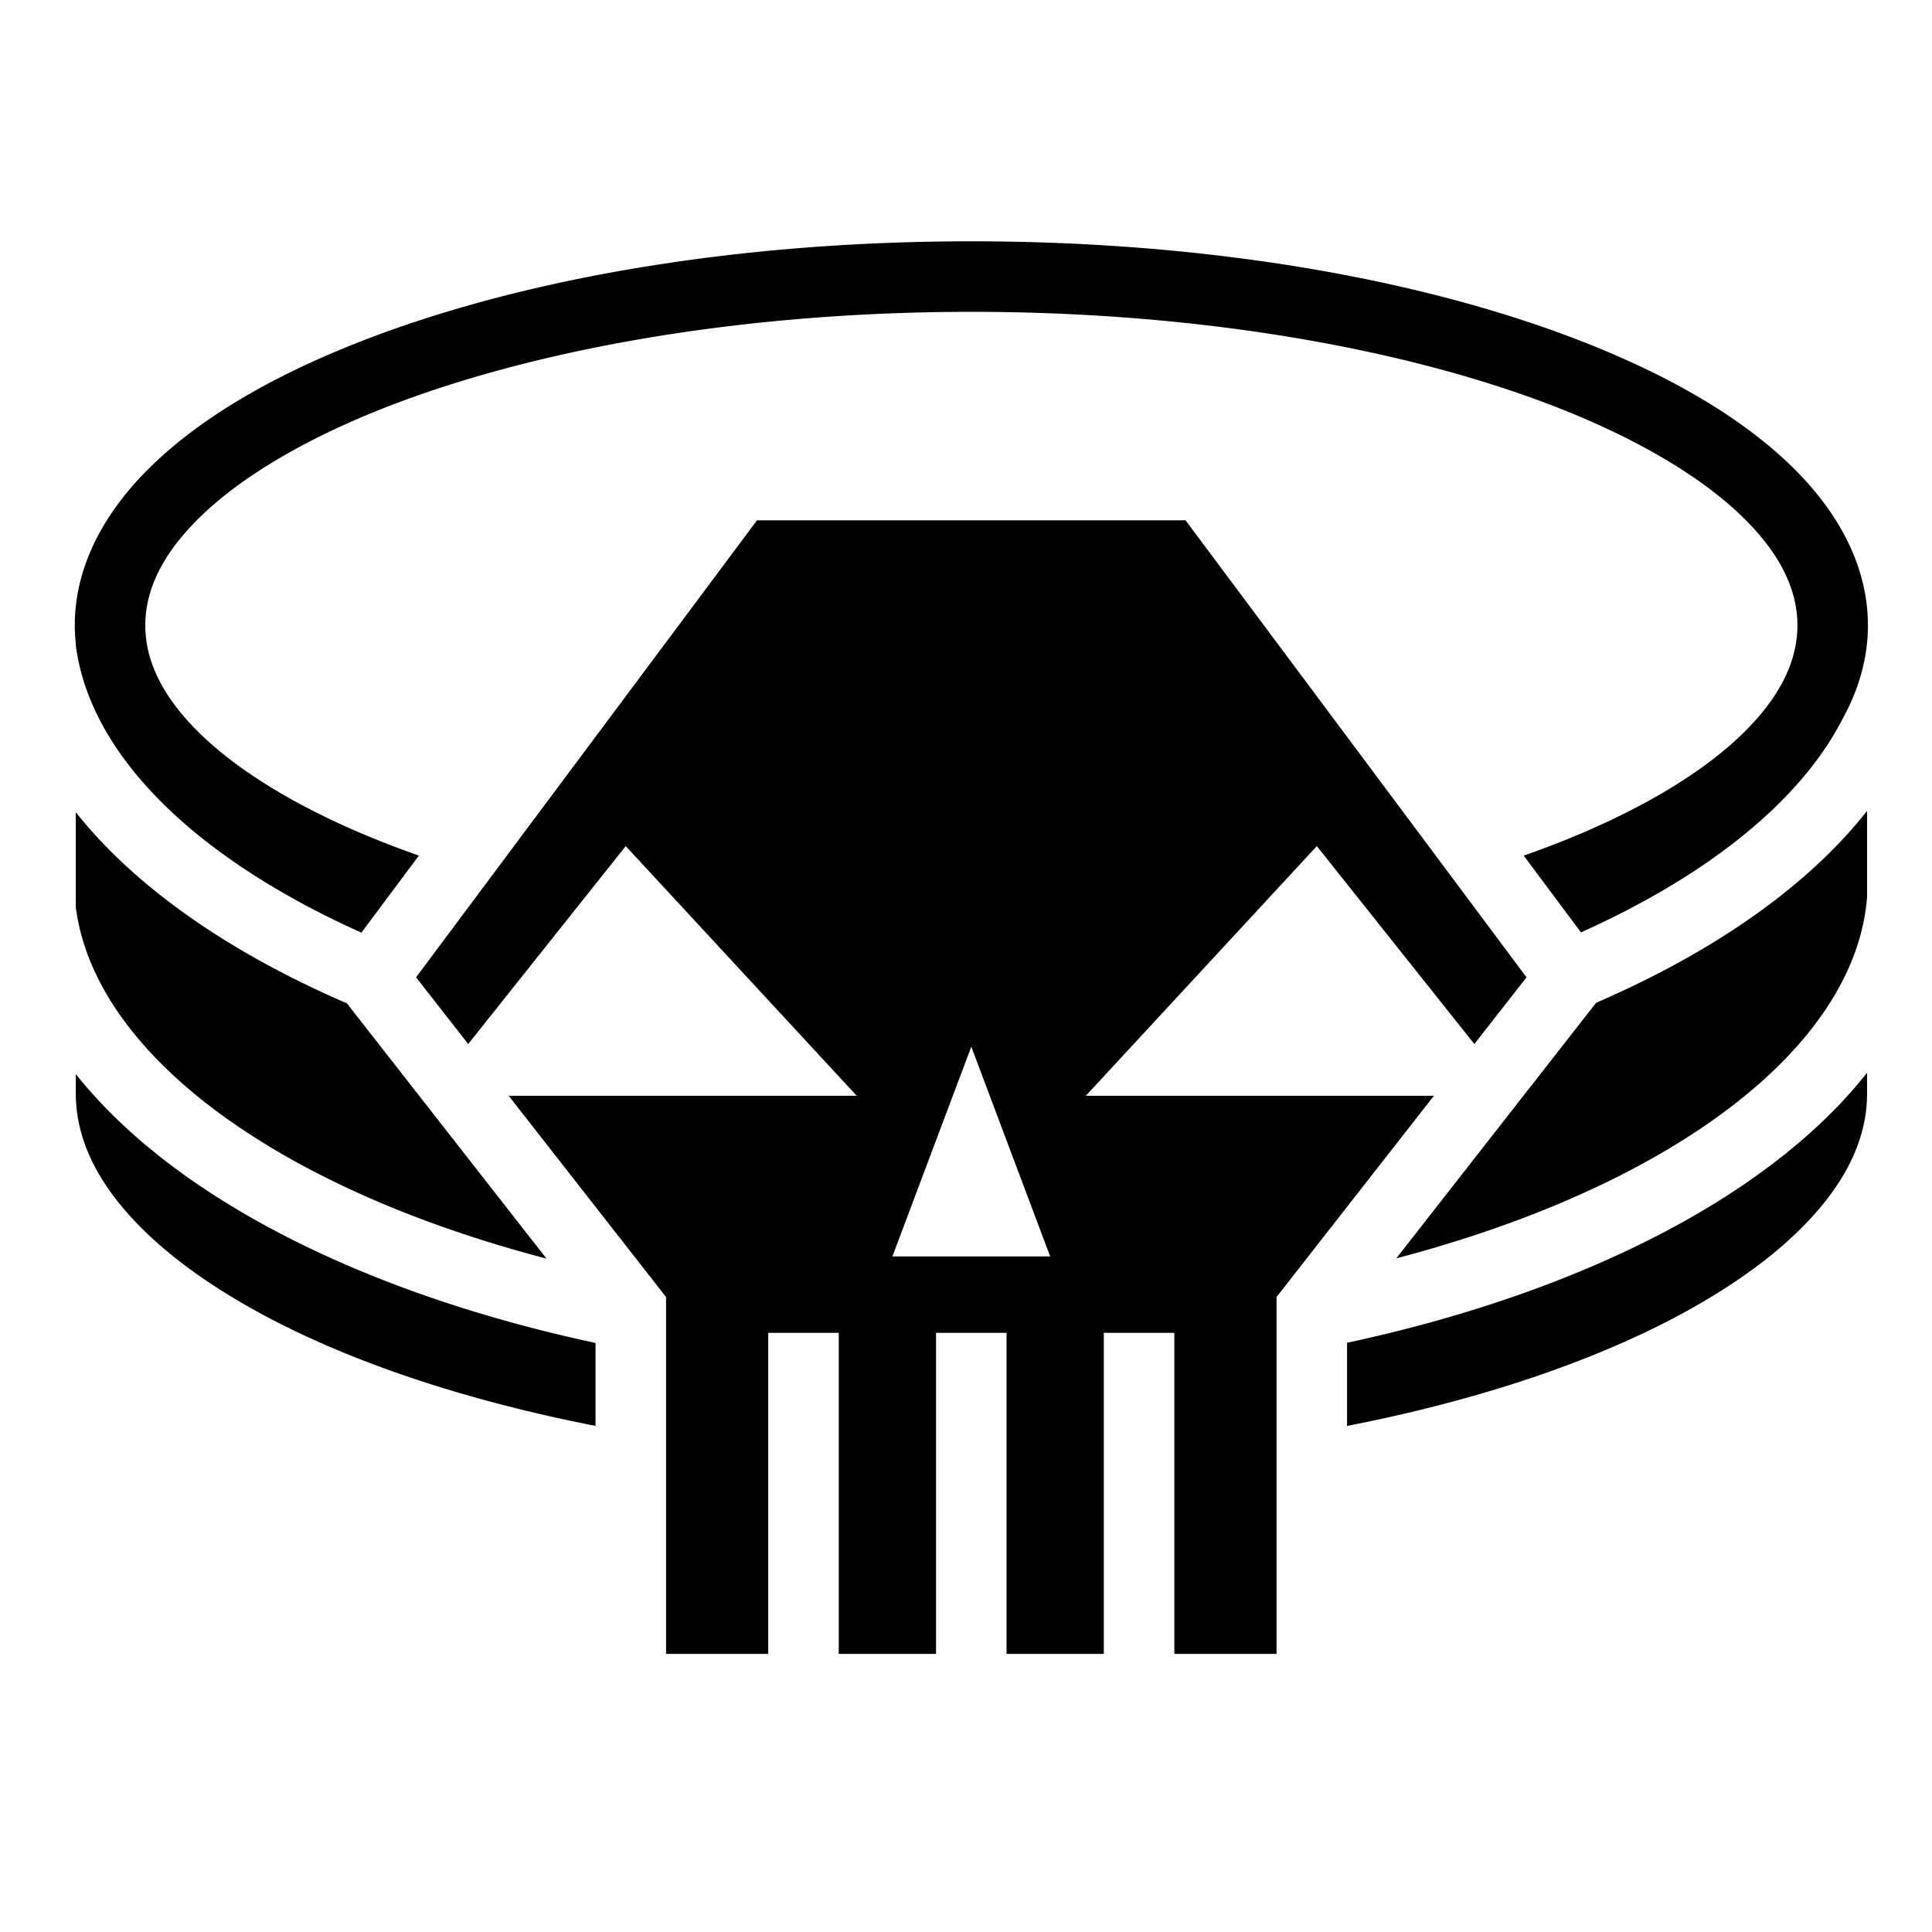
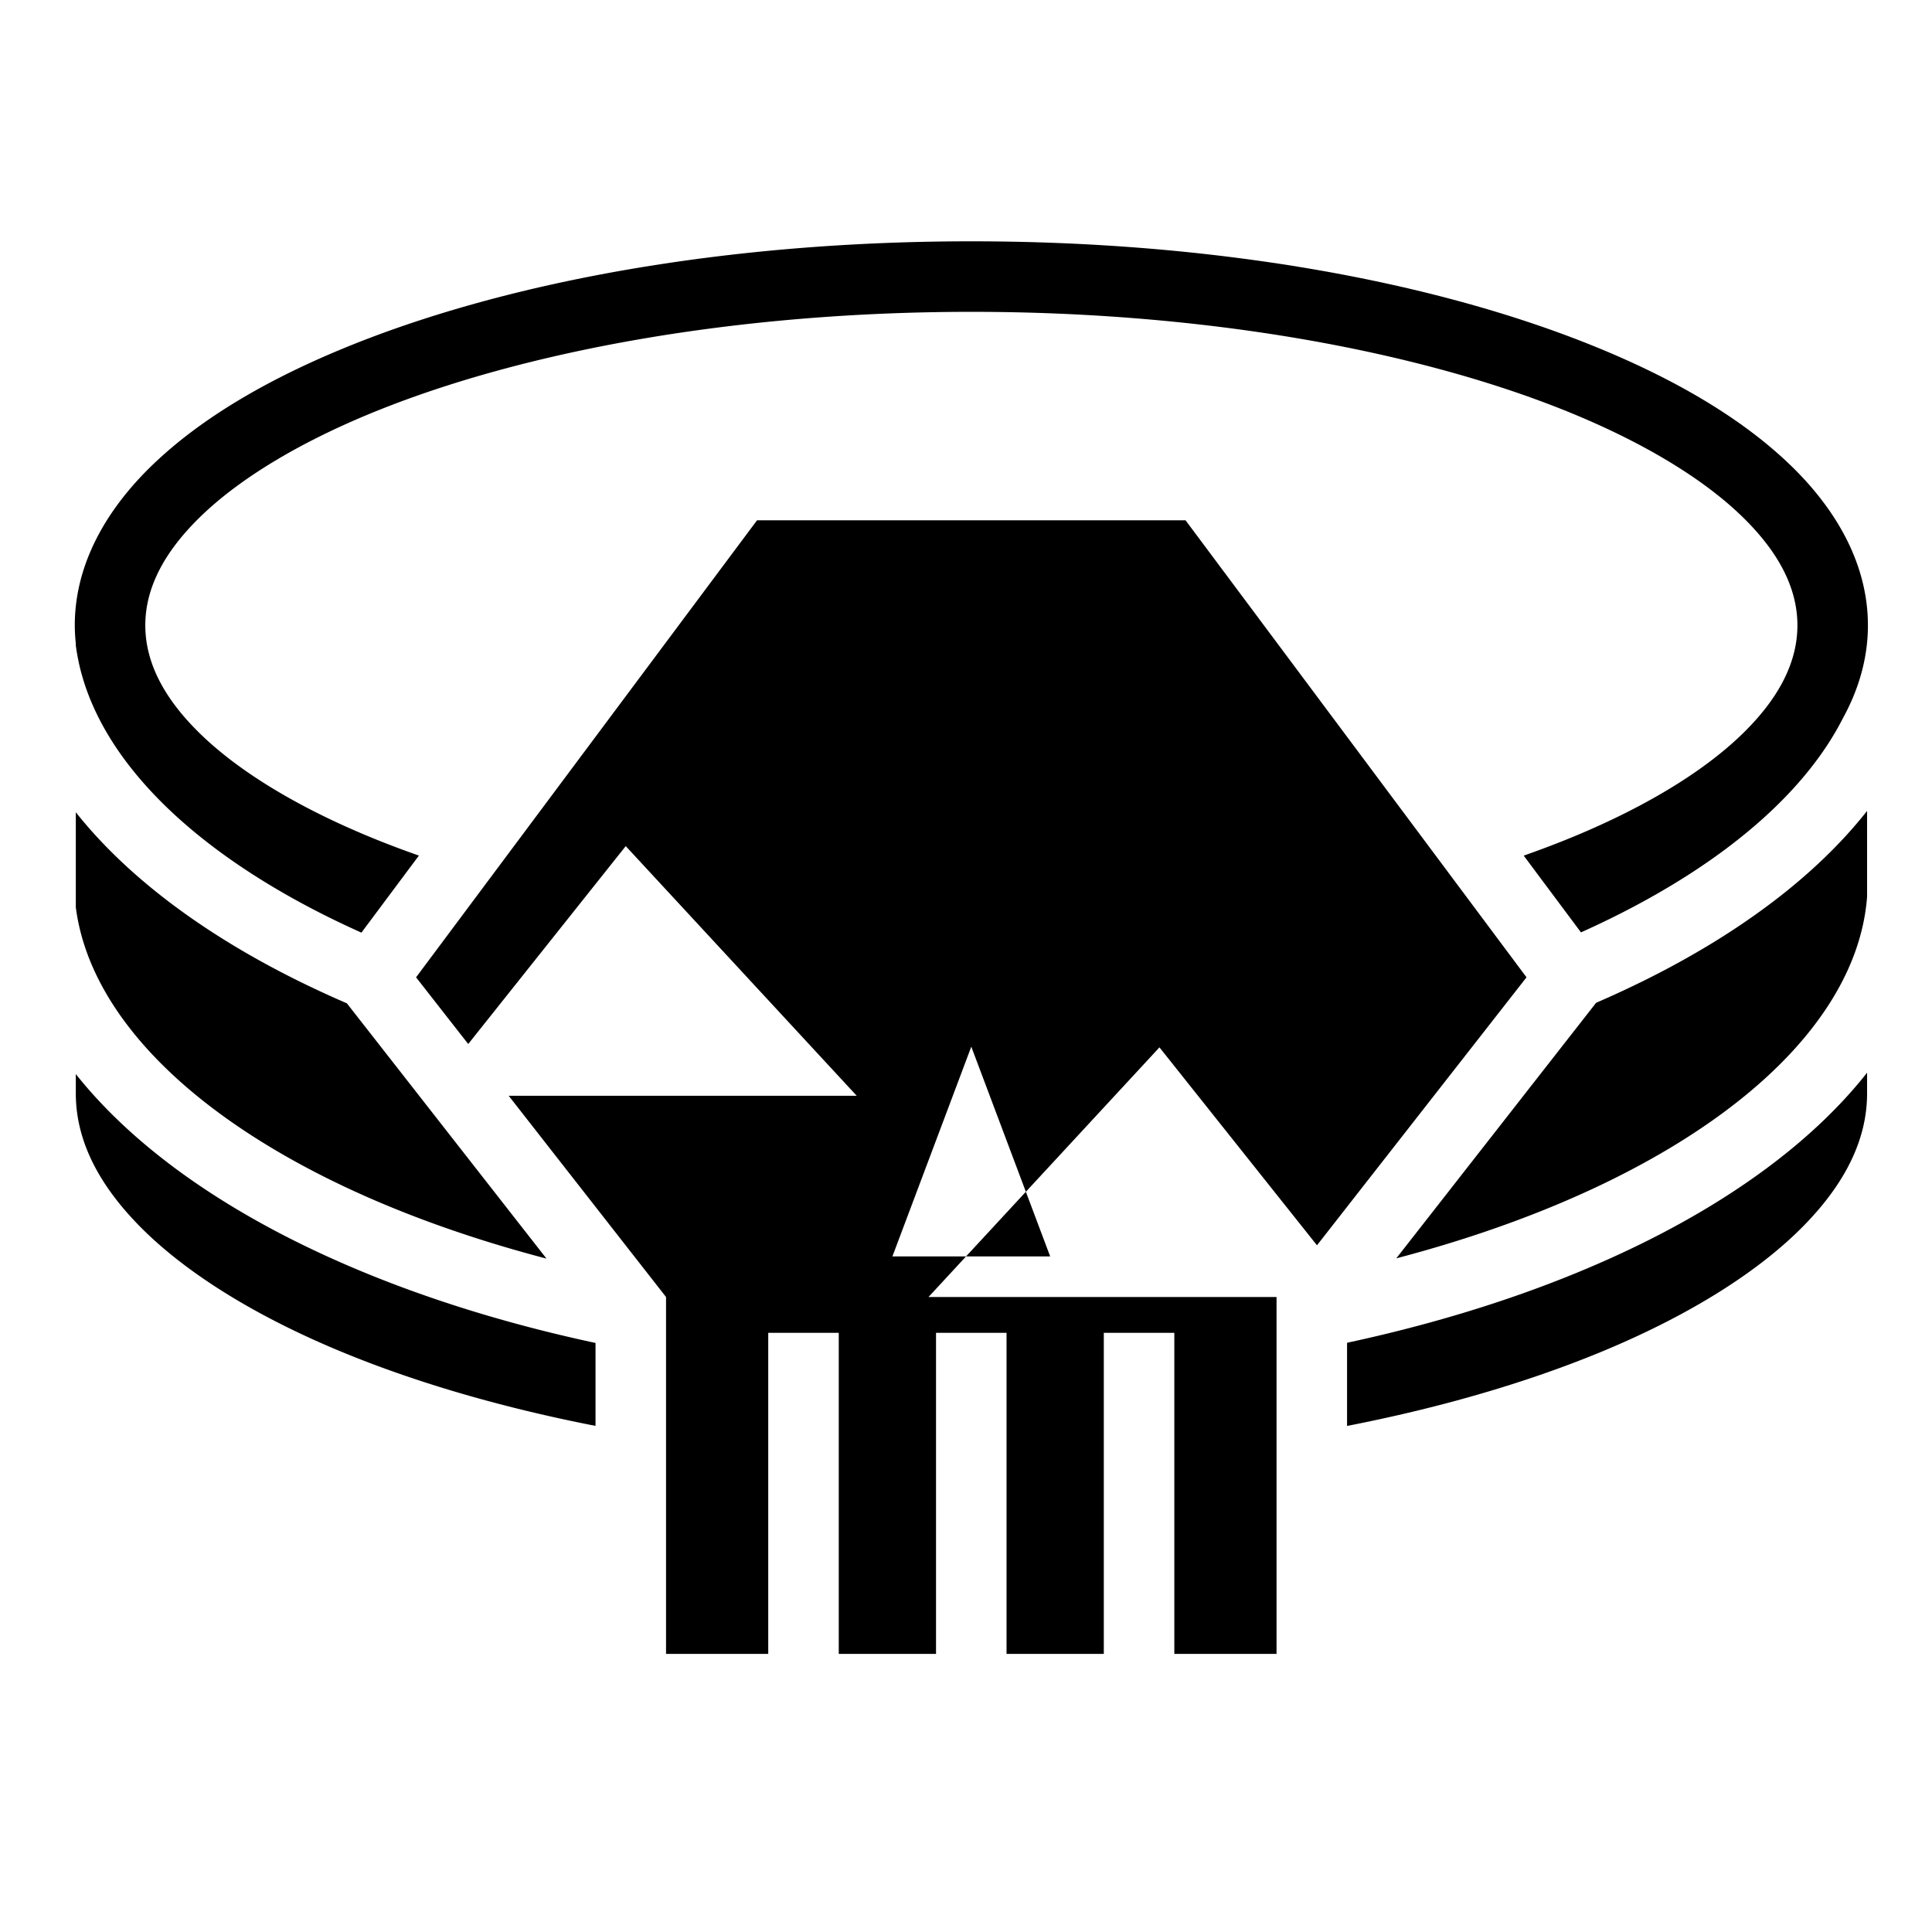
<svg xmlns="http://www.w3.org/2000/svg" width="800" height="800" viewBox="0 0 512 512">
-   <path fill="currentColor" d="M257.42 63.95c-64.054 0-122.07 10.41-164.908 27.755c-21.42 8.673-39.093 19.056-51.87 31.29c-12.78 12.232-20.822 26.845-20.822 42.724c0 1.62.106 3.225.27 4.82v.528a54 54 0 0 0 .496 3.055c.077.427.167.85.256 1.275a54 54 0 0 0 .648 2.73c.11.414.232.826.352 1.24c.106.36.205.722.32 1.08c7.19 23.116 29.692 45.078 64.668 62.488a249 249 0 0 0 8.95 4.222l15.234-20.418a259 259 0 0 1-11.49-4.33c-19.885-8.052-35.64-17.585-45.962-27.467c-10.322-9.88-15.054-19.58-15.054-29.224s4.732-19.345 15.054-29.226c10.323-9.88 26.077-19.414 45.963-27.467C139.3 92.923 195.41 82.64 257.42 82.64s118.123 10.283 157.896 26.387c19.887 8.053 35.64 17.586 45.96 27.467c10.323 9.88 15.058 19.582 15.058 29.225c0 9.642-4.735 19.342-15.057 29.223s-26.074 19.415-45.96 27.467a260 260 0 0 1-11.518 4.34l15.173 20.34a247 247 0 0 0 8.793-4.154c29.935-14.9 50.73-33.136 60.613-52.575c4.24-7.72 6.64-15.99 6.64-24.64c0-15.88-8.04-30.493-20.82-42.726c-12.778-12.233-30.45-22.616-51.87-31.29c-42.84-17.345-100.856-27.753-164.91-27.753zm-56.797 73.933L110.263 259l13.82 17.676l41.745-52.45l61.21 66.16h-92.233l41.703 53.337V438.3h27.084v-85.087h18.687V438.3h25.777v-85.087h18.687V438.3h25.777v-85.087h18.69V438.3h27.087v-94.577l41.705-53.336h-92.238l61.21-66.162l41.745 52.455L404.542 259l-90.36-121.117h-113.56zm294.174 77.012c-13.66 17.35-34.022 32.486-58.703 44.77a273 273 0 0 1-13.11 6.087l-52.953 67.723c21.472-5.64 40.945-12.805 57.736-21.163c41.094-20.454 64.982-47.193 67.03-74.703v-22.715zm-474.707.36v25.19c3.425 26.506 27.06 52.117 66.74 71.868c16.86 8.39 36.422 15.58 57.996 21.23l-52.896-67.65a274 274 0 0 1-13.426-6.227c-24.51-12.2-44.758-27.213-58.414-44.412zm237.312 62.126l20.903 55.58h-41.807zm237.395 6.89c-13.66 17.352-34.022 32.49-58.703 44.775c-22.777 11.337-49.55 20.453-79.11 26.803v22.04c26.826-5.238 50.936-12.497 71.166-21.247c21.532-9.313 38.617-20.33 49.916-31.878c11.3-11.55 16.73-23.184 16.73-34.99v-5.5zm-474.707.36v5.143c0 11.805 5.433 23.44 16.732 34.99c11.3 11.548 28.384 22.564 49.916 31.878c20.21 8.742 44.29 15.996 71.082 21.233v-21.98c-29.643-6.352-56.486-15.485-79.316-26.848c-24.51-12.2-44.758-27.215-58.414-44.414z" />
+   <path fill="currentColor" d="M257.42 63.95c-64.054 0-122.07 10.41-164.908 27.755c-21.42 8.673-39.093 19.056-51.87 31.29c-12.78 12.232-20.822 26.845-20.822 42.724c0 1.62.106 3.225.27 4.82v.528a54 54 0 0 0 .496 3.055c.077.427.167.85.256 1.275a54 54 0 0 0 .648 2.73c.11.414.232.826.352 1.24c.106.36.205.722.32 1.08c7.19 23.116 29.692 45.078 64.668 62.488a249 249 0 0 0 8.95 4.222l15.234-20.418a259 259 0 0 1-11.49-4.33c-19.885-8.052-35.64-17.585-45.962-27.467c-10.322-9.88-15.054-19.58-15.054-29.224s4.732-19.345 15.054-29.226c10.323-9.88 26.077-19.414 45.963-27.467C139.3 92.923 195.41 82.64 257.42 82.64s118.123 10.283 157.896 26.387c19.887 8.053 35.64 17.586 45.96 27.467c10.323 9.88 15.058 19.582 15.058 29.225c0 9.642-4.735 19.342-15.057 29.223s-26.074 19.415-45.96 27.467a260 260 0 0 1-11.518 4.34l15.173 20.34a247 247 0 0 0 8.793-4.154c29.935-14.9 50.73-33.136 60.613-52.575c4.24-7.72 6.64-15.99 6.64-24.64c0-15.88-8.04-30.493-20.82-42.726c-12.778-12.233-30.45-22.616-51.87-31.29c-42.84-17.345-100.856-27.753-164.91-27.753zm-56.797 73.933L110.263 259l13.82 17.676l41.745-52.45l61.21 66.16h-92.233l41.703 53.337V438.3h27.084v-85.087h18.687V438.3h25.777v-85.087h18.687V438.3h25.777v-85.087h18.69V438.3h27.087v-94.577h-92.238l61.21-66.162l41.745 52.455L404.542 259l-90.36-121.117h-113.56zm294.174 77.012c-13.66 17.35-34.022 32.486-58.703 44.77a273 273 0 0 1-13.11 6.087l-52.953 67.723c21.472-5.64 40.945-12.805 57.736-21.163c41.094-20.454 64.982-47.193 67.03-74.703v-22.715zm-474.707.36v25.19c3.425 26.506 27.06 52.117 66.74 71.868c16.86 8.39 36.422 15.58 57.996 21.23l-52.896-67.65a274 274 0 0 1-13.426-6.227c-24.51-12.2-44.758-27.213-58.414-44.412zm237.312 62.126l20.903 55.58h-41.807zm237.395 6.89c-13.66 17.352-34.022 32.49-58.703 44.775c-22.777 11.337-49.55 20.453-79.11 26.803v22.04c26.826-5.238 50.936-12.497 71.166-21.247c21.532-9.313 38.617-20.33 49.916-31.878c11.3-11.55 16.73-23.184 16.73-34.99v-5.5zm-474.707.36v5.143c0 11.805 5.433 23.44 16.732 34.99c11.3 11.548 28.384 22.564 49.916 31.878c20.21 8.742 44.29 15.996 71.082 21.233v-21.98c-29.643-6.352-56.486-15.485-79.316-26.848c-24.51-12.2-44.758-27.215-58.414-44.414z" />
</svg>